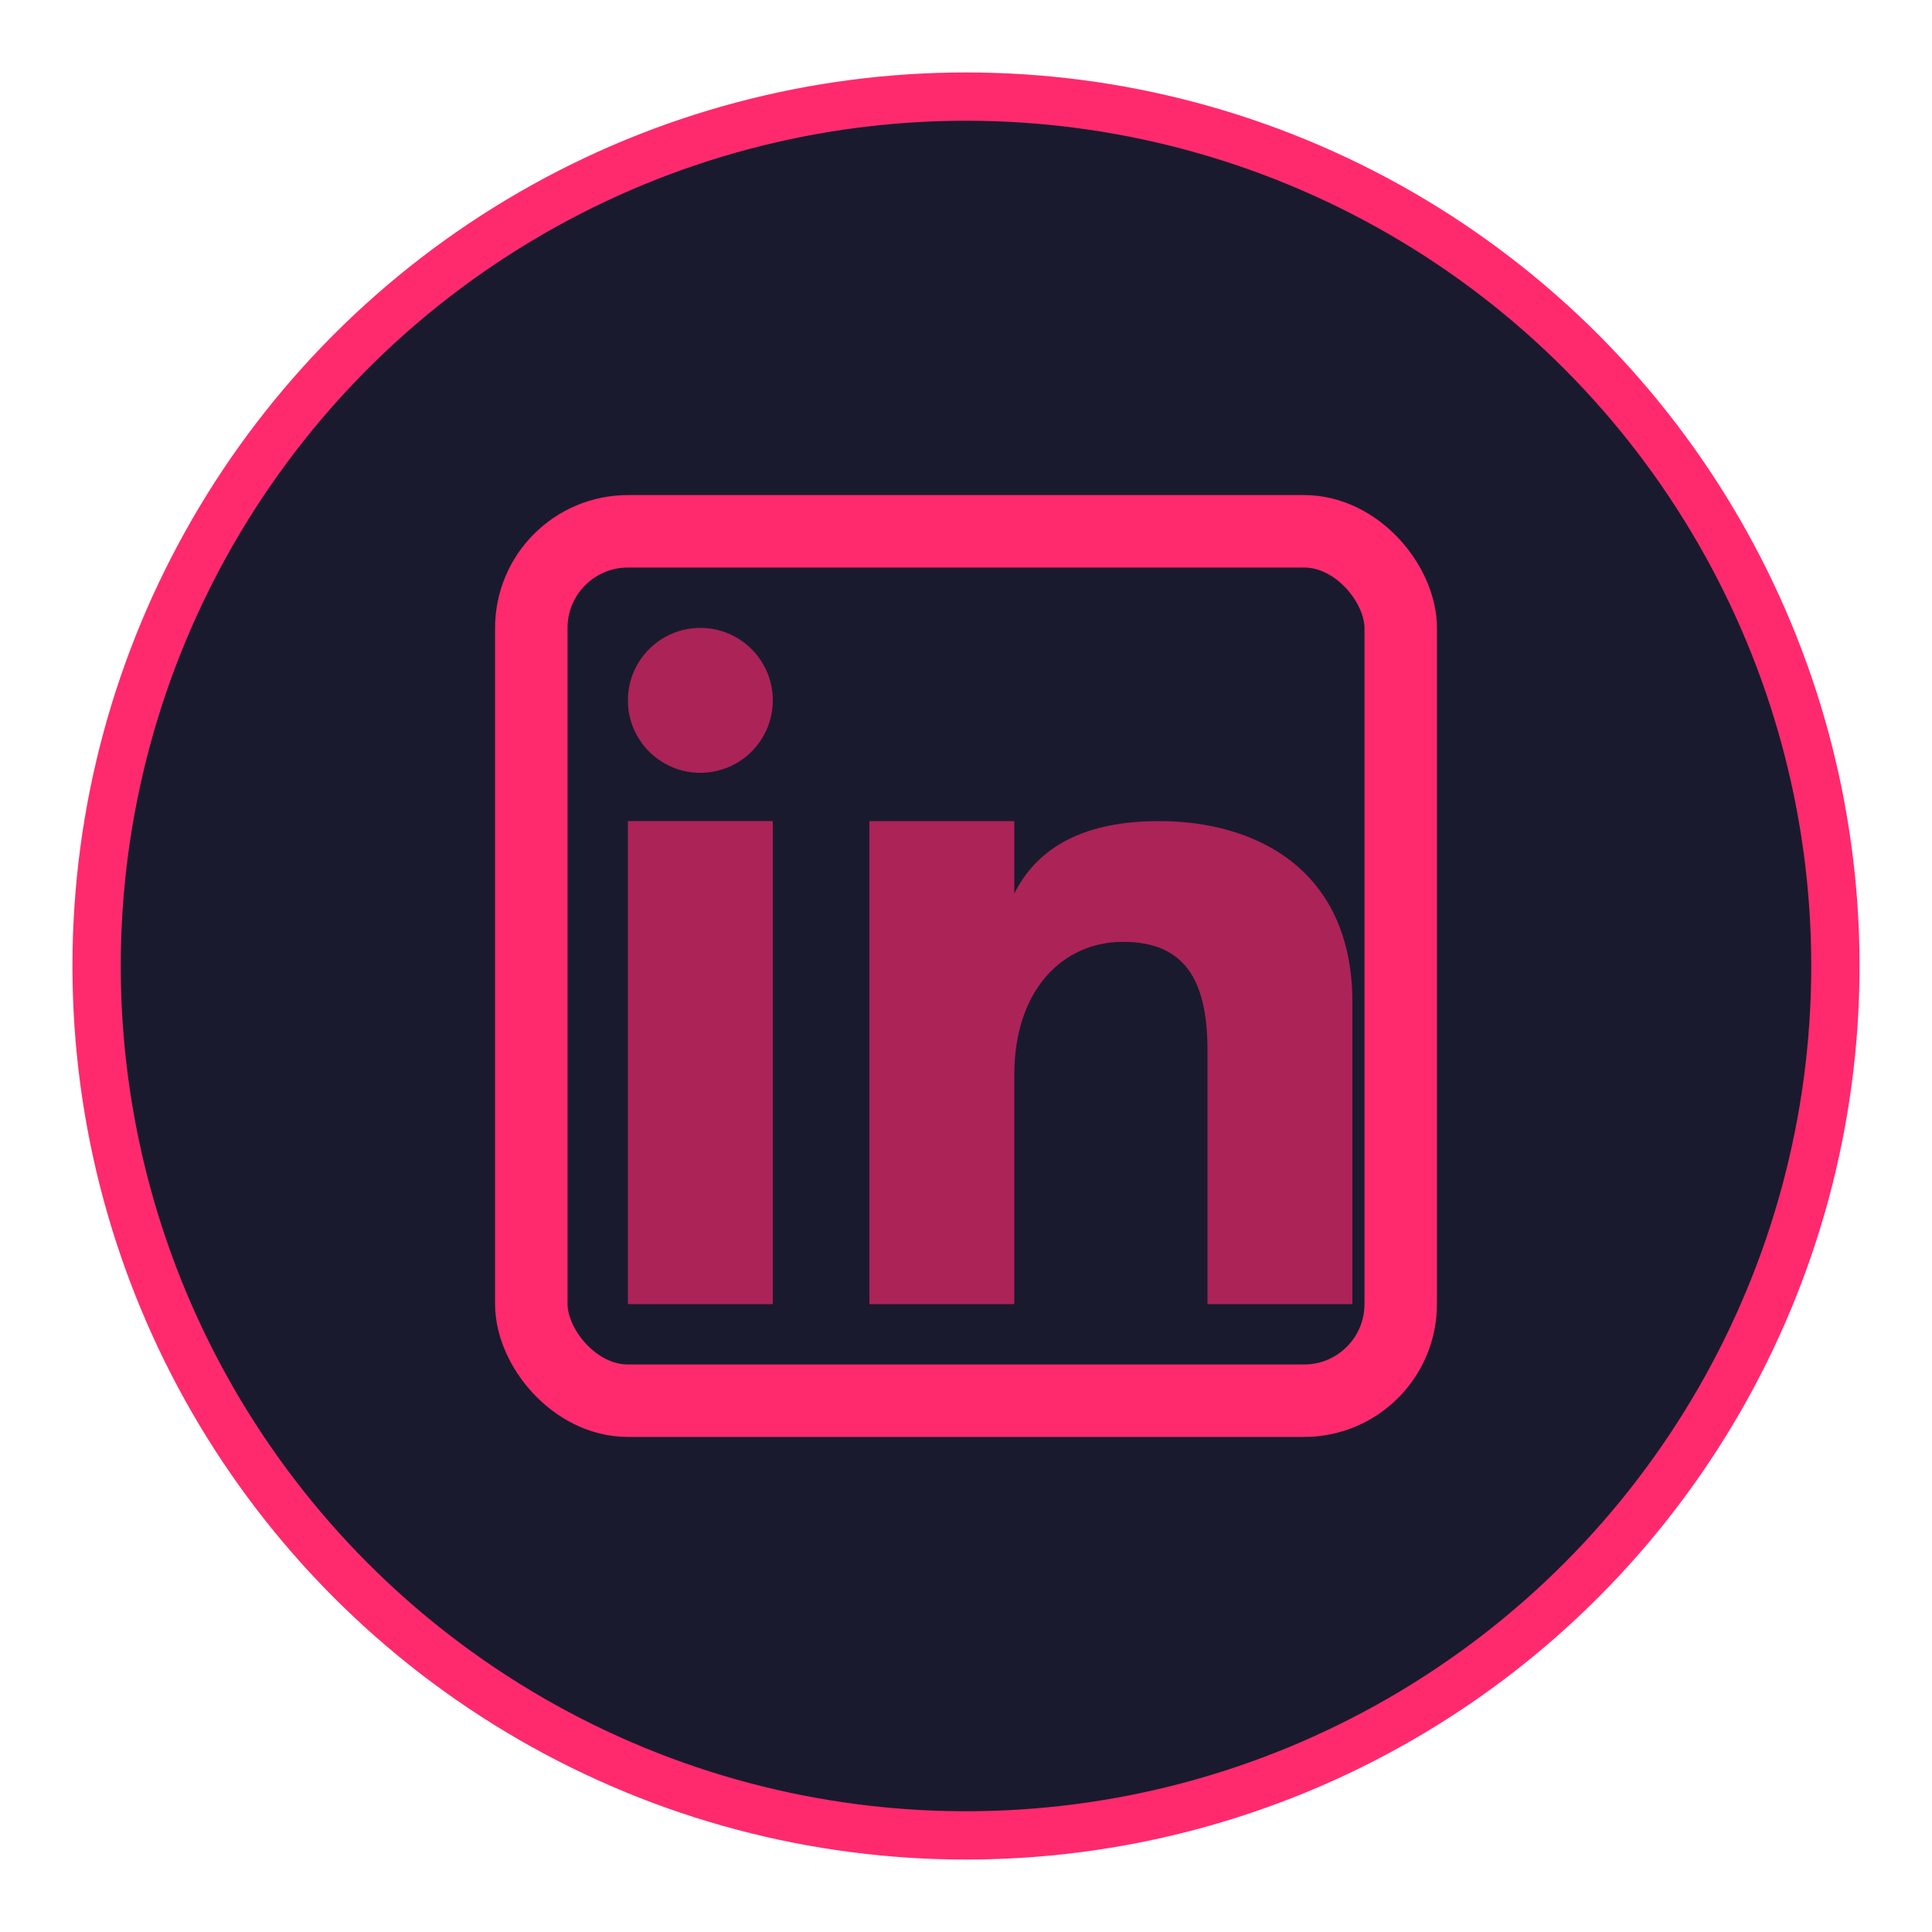
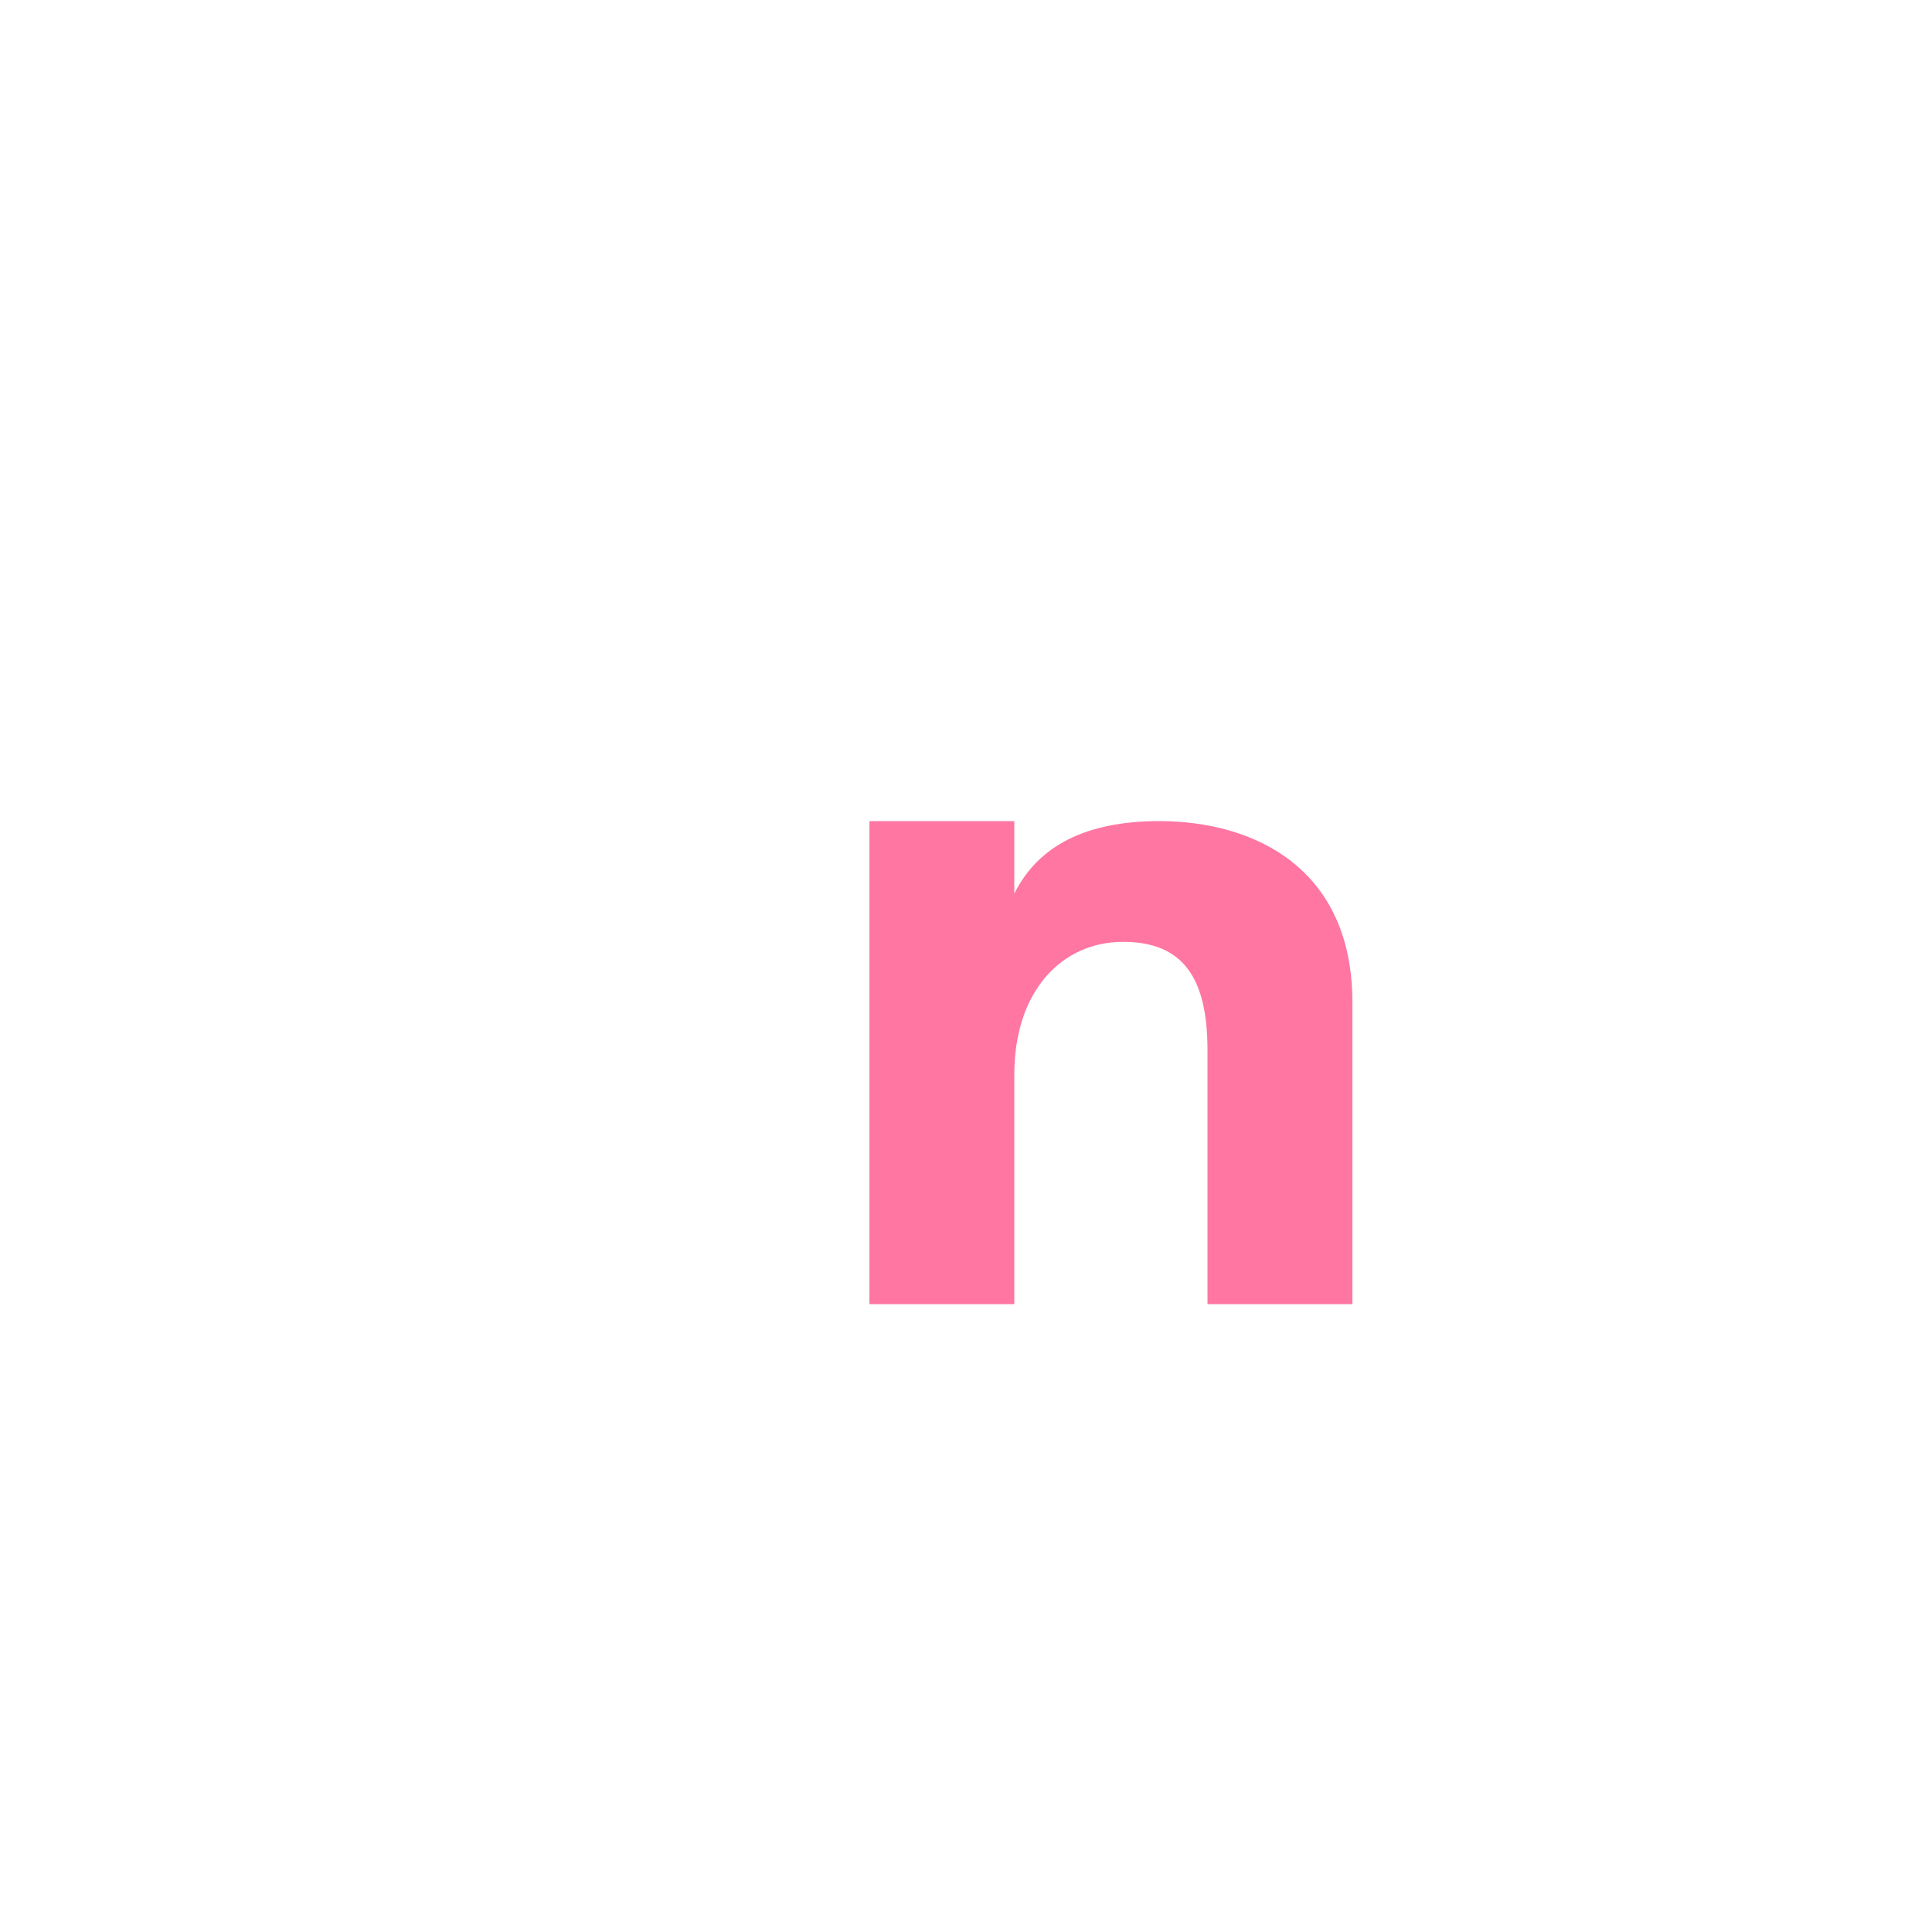
<svg xmlns="http://www.w3.org/2000/svg" width="40" height="40" viewBox="0 0 40 40">
  <defs>
    <filter id="neonPink" x="-50%" y="-50%" width="200%" height="200%">
      <feGaussianBlur stdDeviation="2" result="blur" />
      <feFlood flood-color="#ff2a6d" flood-opacity="0.7" result="color" />
      <feComposite in="color" in2="blur" operator="in" result="glow" />
      <feComposite in="SourceGraphic" in2="glow" operator="over" />
    </filter>
  </defs>
-   <circle cx="20" cy="20" r="18" fill="#1a1a2e" stroke="#ff2a6d" stroke-width="1" filter="url(#neonPink)" />
-   <rect x="11" y="11" width="18" height="18" rx="2" fill="none" stroke="#ff2a6d" stroke-width="1.5" filter="url(#neonPink)" />
-   <rect x="13" y="17" width="3" height="10" fill="#ff2a6d" opacity="0.8" filter="url(#neonPink)" />
-   <circle cx="14.5" cy="14.5" r="1.5" fill="#ff2a6d" opacity="0.8" filter="url(#neonPink)" />
  <path d="M18 17h3v1.5c.5-1 1.5-1.5 3-1.5 2 0 4 1 4 3.75V27h-3v-5.25c0-1.5-.5-2.25-1.75-2.25S21 20.5 21 22.25V27h-3v-10z" fill="#ff2a6d" opacity="0.8" filter="url(#neonPink)" />
</svg>